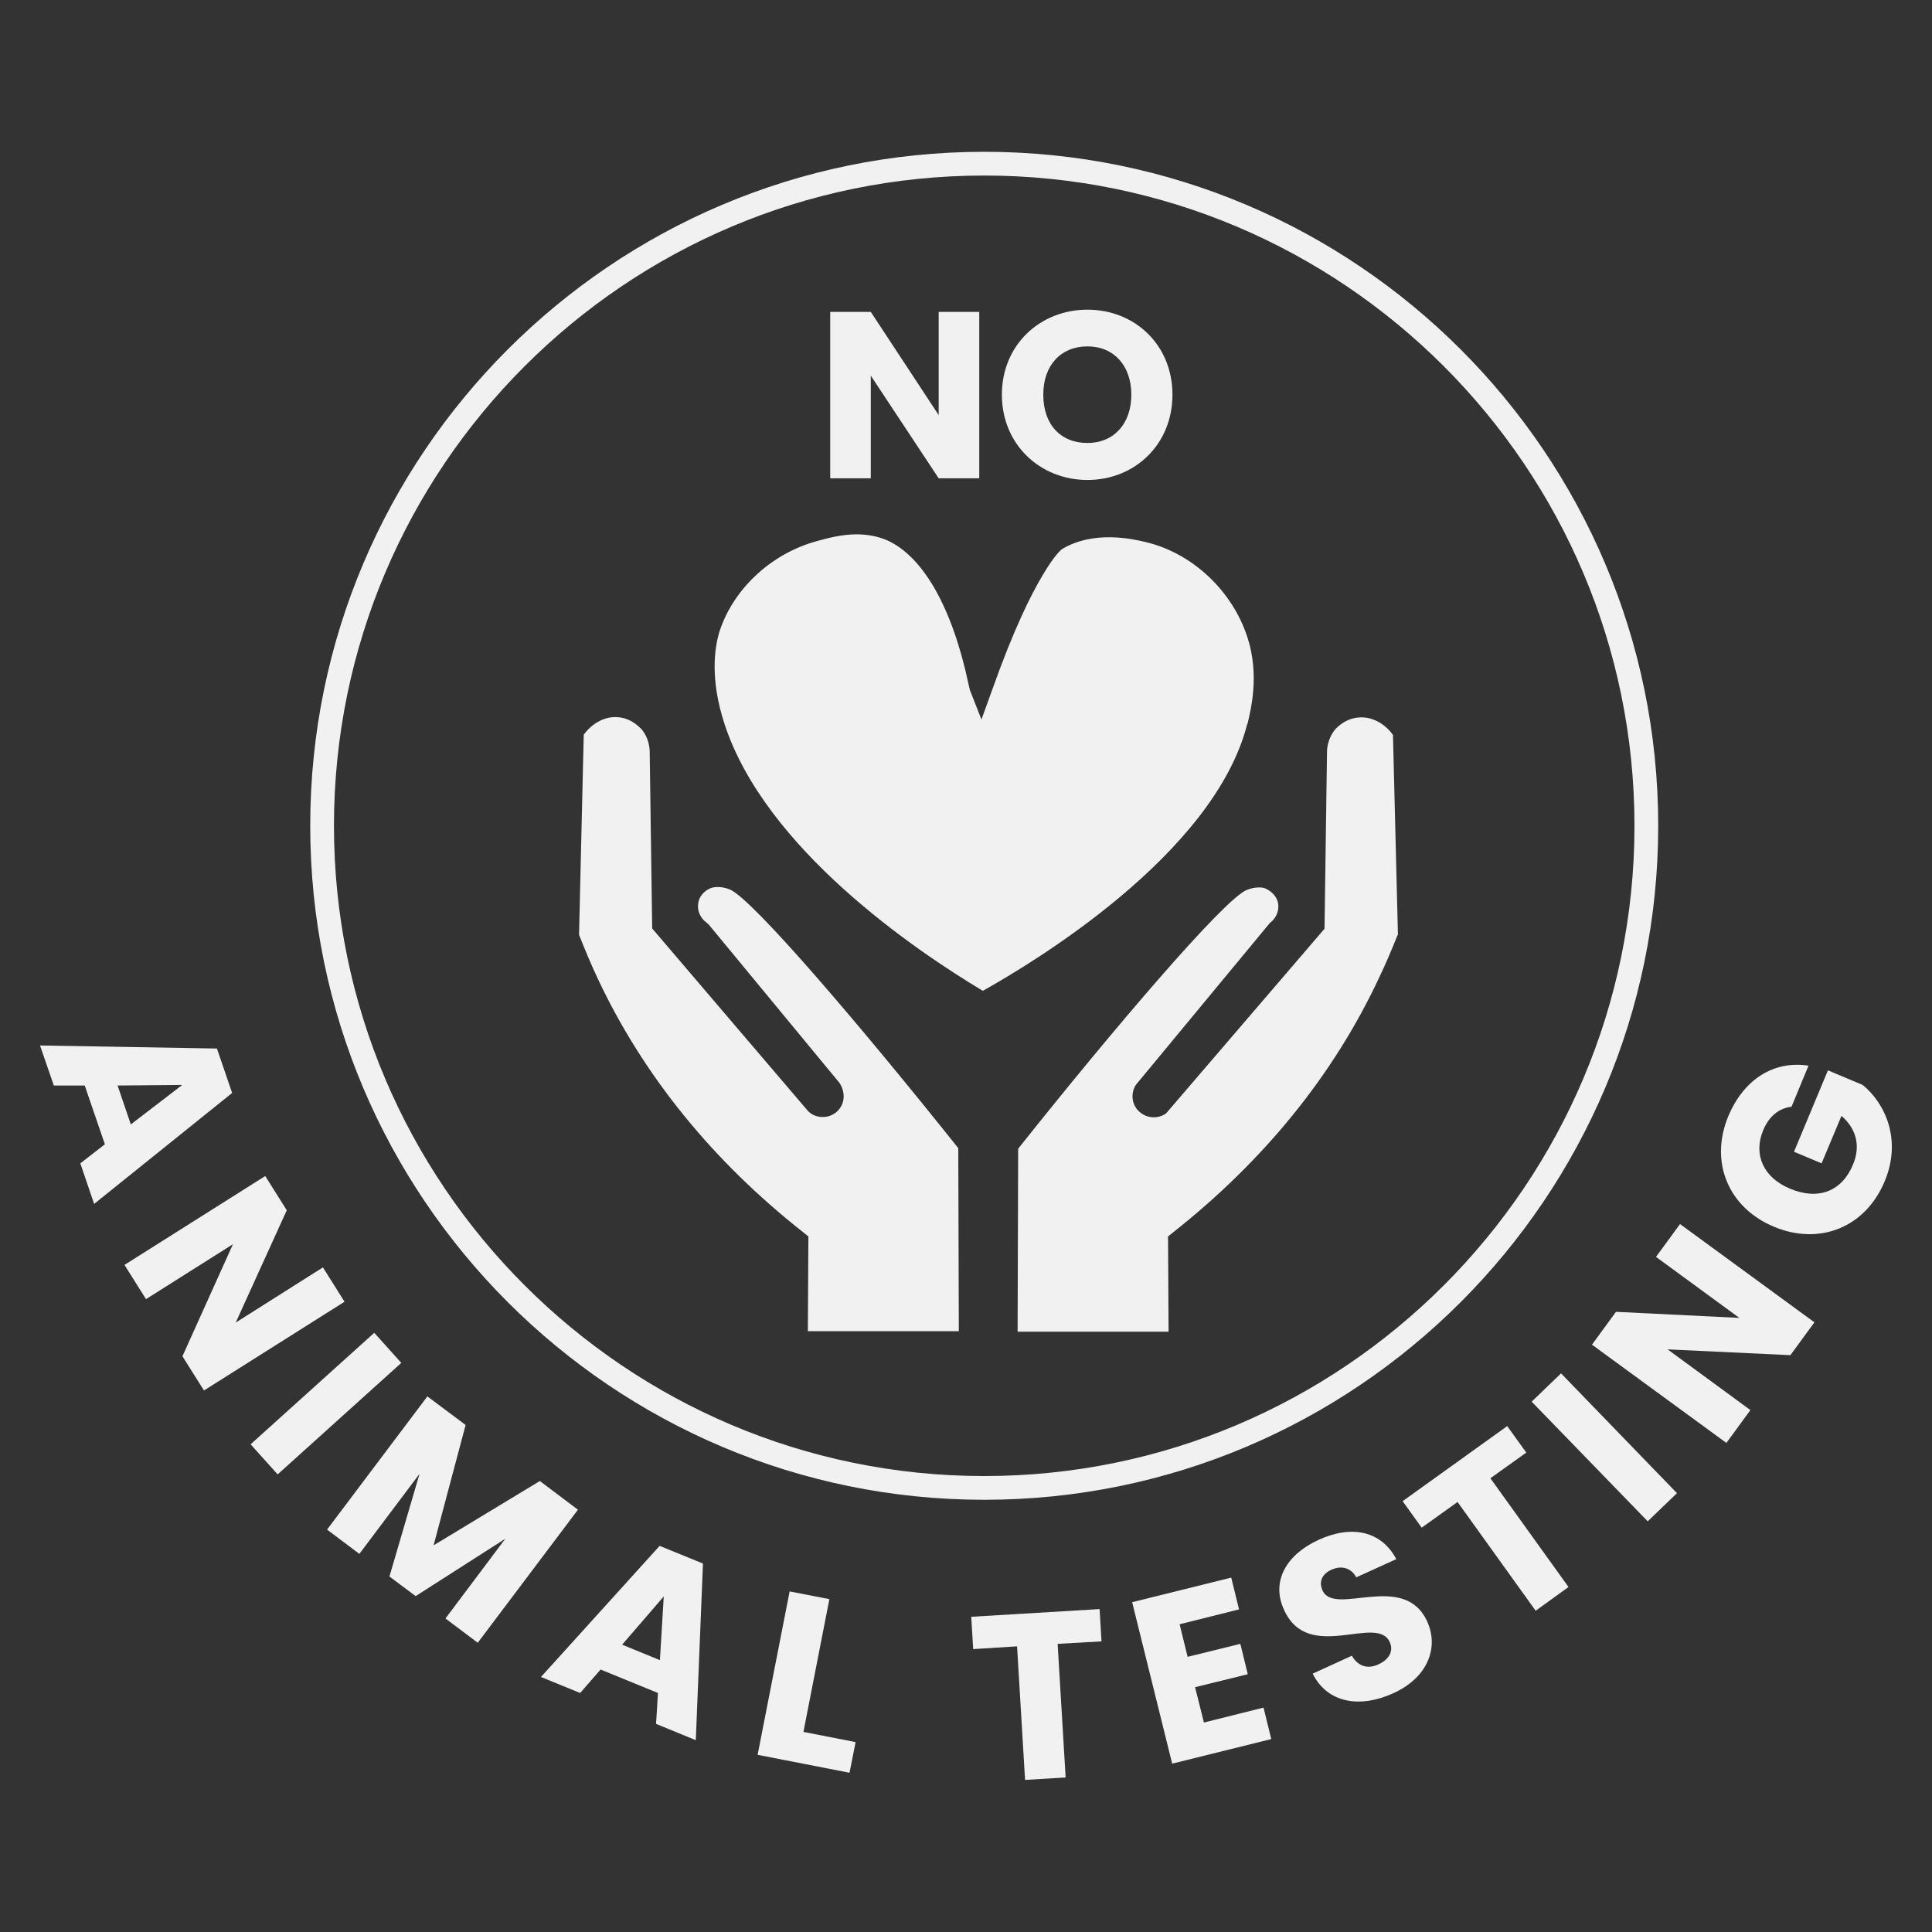
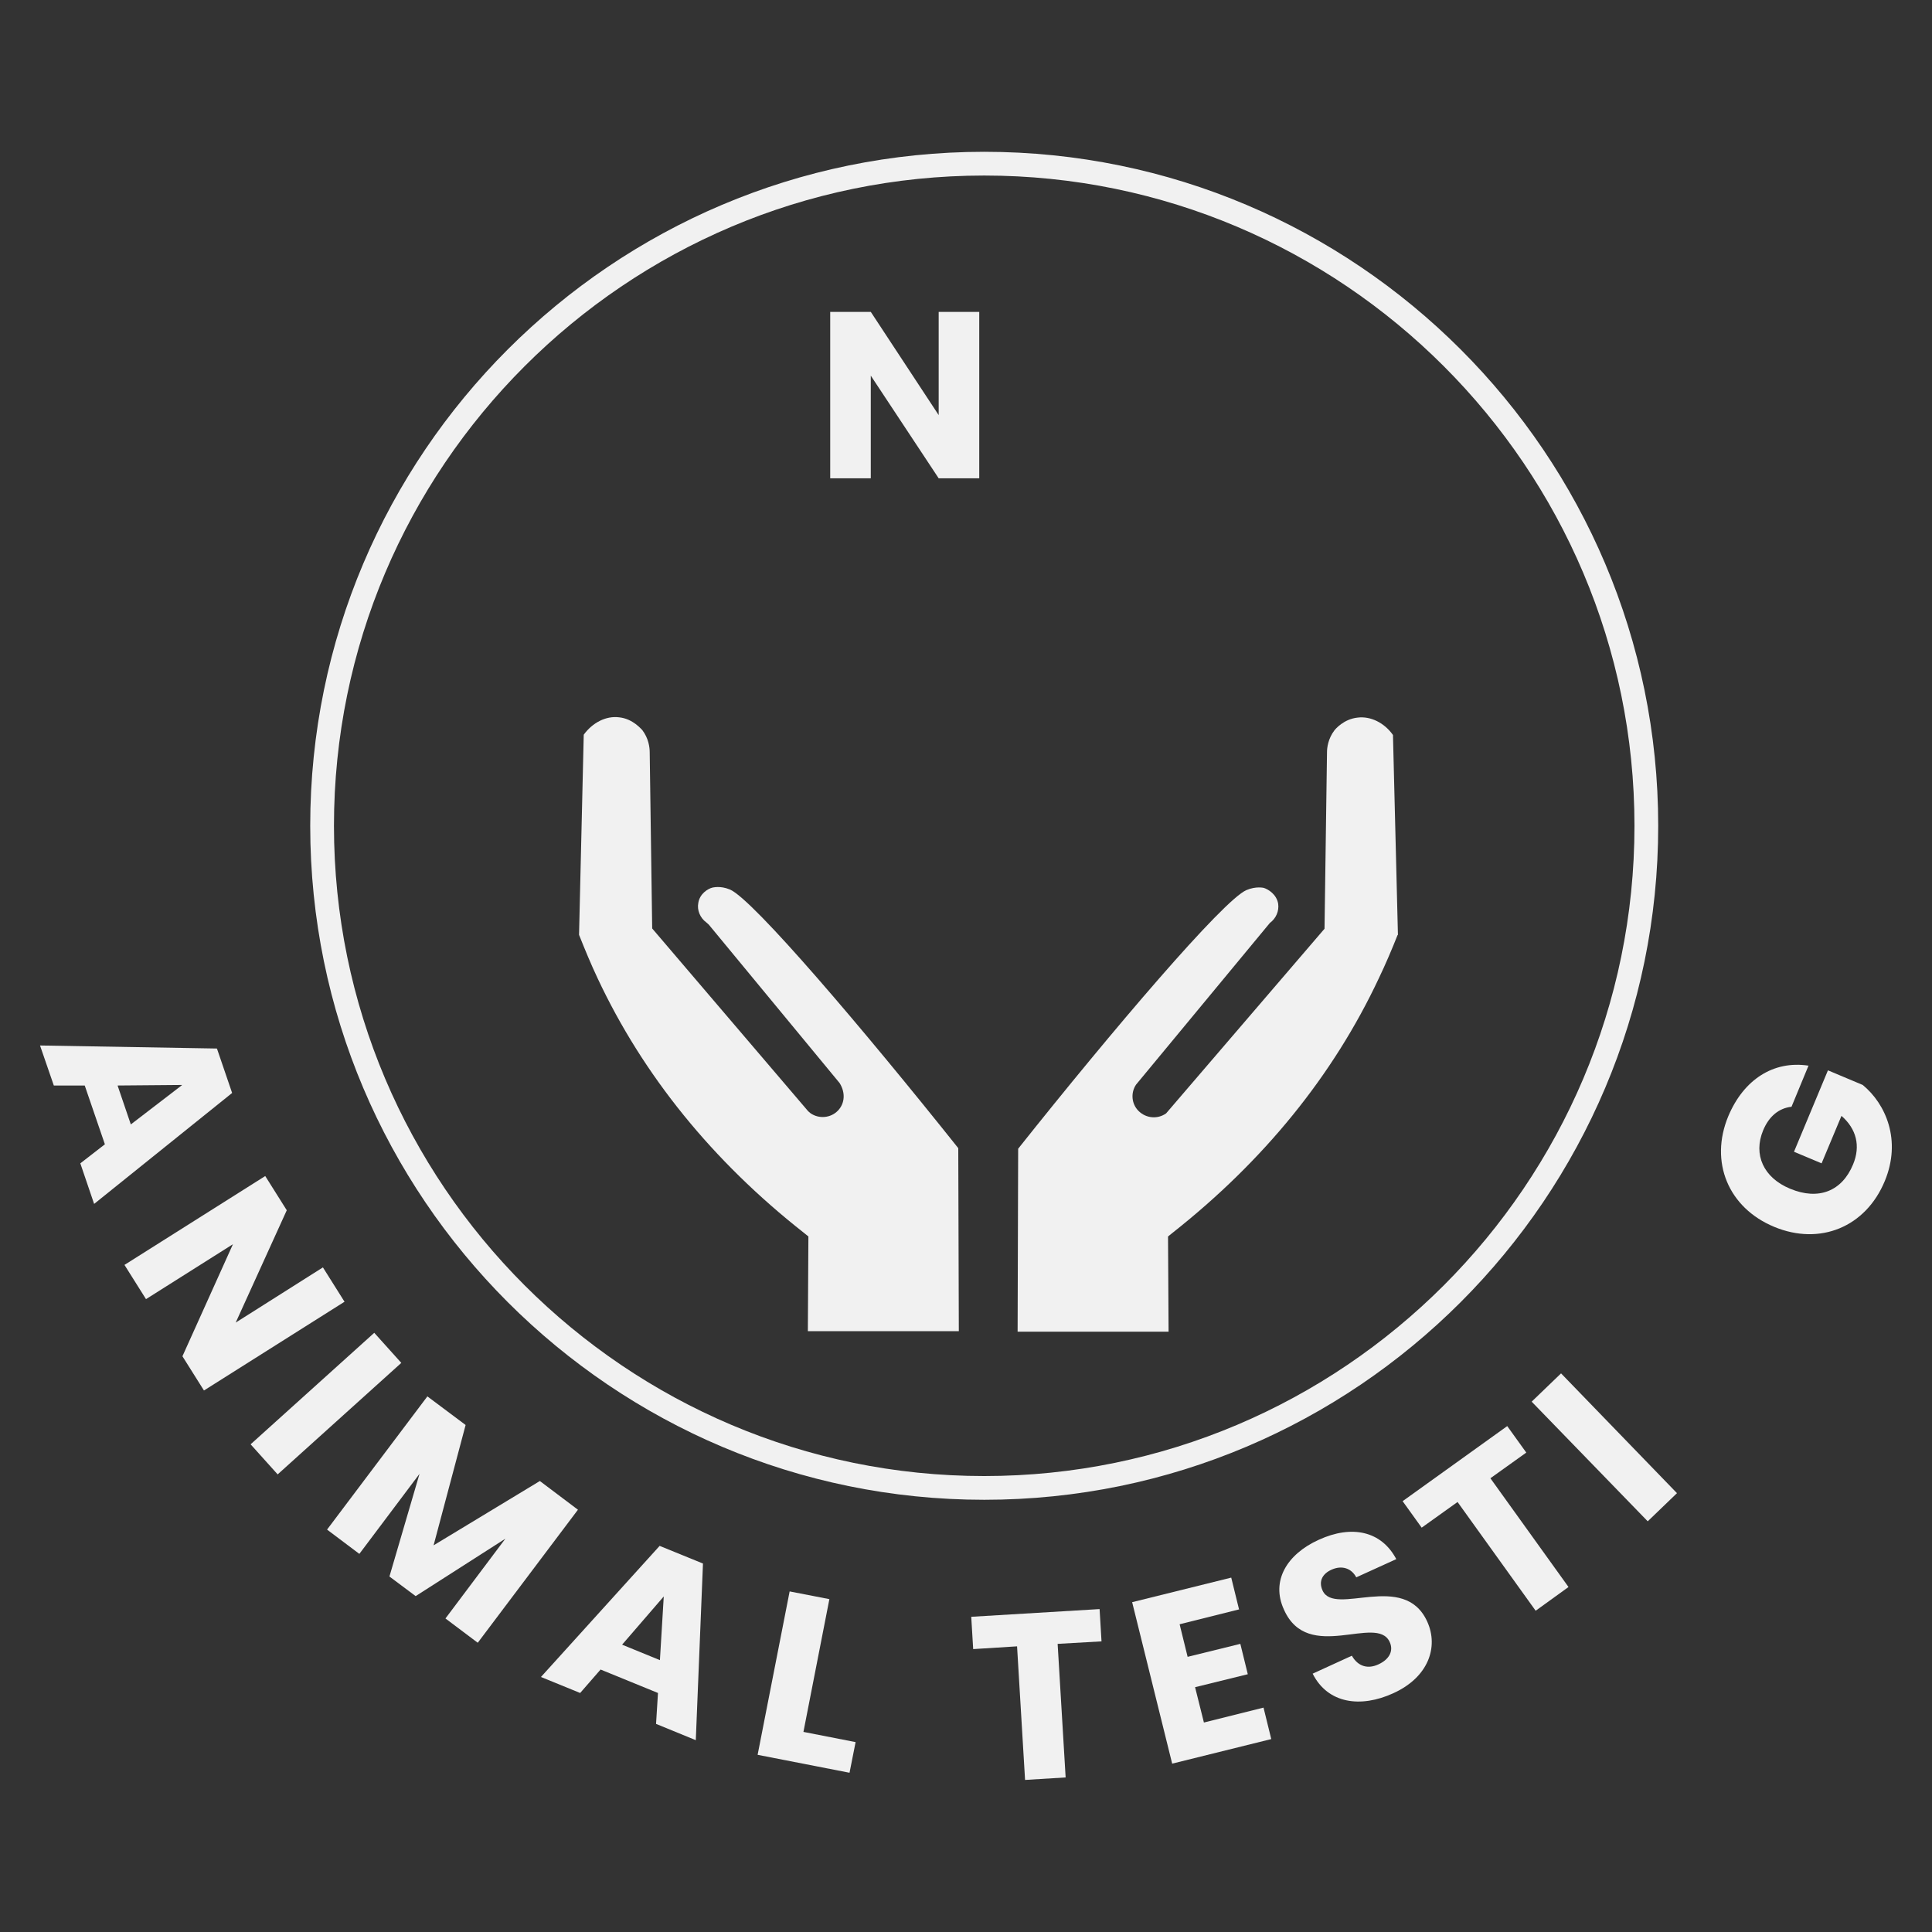
<svg xmlns="http://www.w3.org/2000/svg" viewBox="0 0 70 70" data-name="Layer 1" id="Layer_1">
  <rect x="0" y="0" width="70" height="70" fill="#333333" stroke="none" />
  <defs>
    <style>
      .cls-1 {
        fill: #f1f1f1;
        stroke-width: 0px;
      }
    </style>
  </defs>
  <path d="M35.66,54.34c-13.47,0-24.42-10.95-24.42-24.42S22.19,5.5,35.66,5.5s24.42,10.95,24.42,24.42-10.95,24.42-24.42,24.42ZM35.66,6.36c-12.99,0-23.56,10.57-23.56,23.56s10.57,23.56,23.56,23.56,23.56-10.57,23.56-23.56S48.65,6.36,35.66,6.36Z" class="cls-1" />
  <path d="M29.27,48.25l.02-3.45-.16-.13c-3.31-2.6-5.83-5.71-7.48-9.23-.24-.51-.46-1.04-.67-1.57l.17-7.25c.32-.44.81-.69,1.28-.63.51.05.82.45.84.46.23.3.27.63.27.8l.09,6.39,5.65,6.62.08.07c.31.22.74.18,1-.09.25-.26.28-.65.06-1l-4.74-5.74-.09-.08c-.22-.16-.34-.44-.29-.7.05-.34.35-.52.51-.56.02,0,.28-.08.64.07.84.36,4.86,5.09,8.27,9.37l.02,6.63h-5.47Z" class="cls-1" />
  <path d="M50.64,33.87c-.21.53-.44,1.07-.68,1.57-1.65,3.52-4.17,6.62-7.48,9.23l-.16.13.02,3.45h-5.47l.02-6.63c3.41-4.29,7.43-9.01,8.27-9.37.35-.15.63-.08.63-.08.16.05.46.23.52.57.04.27-.08.54-.3.7l-4.85,5.86c-.2.3-.16.7.09.95.27.27.69.31,1,.09l5.74-6.69.09-6.4c0-.16.04-.49.27-.79.03-.04.34-.41.84-.46.47-.06.97.19,1.28.63l.18,7.25Z" class="cls-1" />
-   <path d="M45.19,26.23c-1.2,4.73-7.78,8.66-9.58,9.67-2.47-1.48-7.86-5.14-9.35-9.64-.55-1.66-.36-2.79-.21-3.32.48-1.56,1.86-2.87,3.53-3.33.4-.11.91-.25,1.46-.25.36,0,.74.06,1.11.22,1.3.59,2.35,2.43,2.94,5.2.03.13.05.21.05.22l.42,1.07.39-1.08c.77-2.17,1.4-3.44,1.84-4.17.43-.73.68-.92.68-.92,1.16-.7,2.58-.37,3.04-.26,1.69.4,3.14,1.76,3.69,3.46.44,1.37.12,2.6,0,3.13Z" class="cls-1" />
  <g>
    <path d="M3.8,41.46l-.73-2.13h-1.12s-.5-1.45-.5-1.45l6.41.11.55,1.61-5,4.02-.5-1.47.89-.69ZM6.59,39.31l-2.33.02.48,1.41,1.85-1.42Z" class="cls-1" />
    <path d="M12.49,47.16l-5.1,3.22-.78-1.24,1.83-4.06-3.15,1.99-.78-1.24,5.1-3.22.78,1.24-1.85,4.07,3.16-2,.78,1.24Z" class="cls-1" />
    <path d="M13.56,48.29l.98,1.09-4.48,4.04-.98-1.09,4.48-4.04Z" class="cls-1" />
    <path d="M15.48,50.59l1.39,1.04-1.16,4.36,3.85-2.33,1.38,1.04-3.63,4.82-1.17-.88,2.17-2.89-3.25,2.08-.95-.71,1.09-3.72-2.18,2.9-1.17-.88,3.63-4.82Z" class="cls-1" />
    <path d="M23.84,61.34l-2.08-.85-.74.85-1.42-.58,4.3-4.75,1.57.64-.26,6.4-1.44-.59.07-1.12ZM24.06,57.83l-1.52,1.76,1.37.56.14-2.32Z" class="cls-1" />
    <path d="M30.05,57.94l-.94,4.81,1.89.37-.22,1.11-3.33-.65,1.16-5.92,1.44.28Z" class="cls-1" />
    <path d="M35.18,58.58l4.66-.28.07,1.17-1.59.09.29,4.84-1.47.09-.29-4.84-1.59.1-.07-1.17Z" class="cls-1" />
    <path d="M44.9,58.31l-2.16.54.29,1.18,1.91-.47.27,1.1-1.91.47.32,1.28,2.16-.54.28,1.14-3.59.89-1.45-5.85,3.59-.89.28,1.14Z" class="cls-1" />
    <path d="M50.48,61.35c-1.18.54-2.37.38-2.92-.71l1.42-.65c.23.4.59.49.97.31.39-.18.55-.49.4-.81-.47-1.02-2.96.79-3.83-1.17-.48-1.04.11-2.01,1.26-2.53,1.2-.55,2.27-.32,2.81.7l-1.45.66c-.18-.34-.53-.44-.89-.28-.32.14-.49.41-.33.76.44.95,2.95-.72,3.79,1.12.42.92.05,2.02-1.23,2.6Z" class="cls-1" />
-     <path d="M50.82,54.39l3.79-2.72.69.96-1.3.93,2.83,3.94-1.19.86-2.83-3.94-1.3.93-.69-.96Z" class="cls-1" />
+     <path d="M50.82,54.39l3.79-2.72.69.96-1.3.93,2.83,3.94-1.19.86-2.83-3.94-1.3.93-.69-.96" class="cls-1" />
    <path d="M55.5,50.78l1.06-1.02,4.2,4.34-1.06,1.02-4.2-4.33Z" class="cls-1" />
-     <path d="M60.87,44.35l4.87,3.56-.87,1.19-4.45-.21,3,2.2-.87,1.19-4.87-3.56.87-1.19,4.47.22-3.02-2.21.87-1.19Z" class="cls-1" />
    <path d="M65.53,38.6l-.62,1.5c-.46.05-.82.35-1.03.86-.36.87.01,1.71.98,2.11,1.03.43,1.88.09,2.28-.88.28-.67.12-1.29-.42-1.76l-.72,1.72-1-.42,1.23-2.95,1.26.53c.84.69,1.41,2.01.8,3.48-.69,1.67-2.35,2.35-4.01,1.66s-2.35-2.35-1.66-4.01c.56-1.33,1.64-2.02,2.9-1.83Z" class="cls-1" />
  </g>
  <g>
    <path d="M35.48,11.3v6.03h-1.47l-2.46-3.72v3.72h-1.47v-6.03h1.47l2.46,3.74v-3.74h1.47Z" class="cls-1" />
-     <path d="M39.4,17.39c-1.71,0-3.1-1.28-3.1-3.09s1.39-3.08,3.1-3.08,3.08,1.27,3.08,3.08-1.37,3.09-3.08,3.09ZM39.4,16.05c.96,0,1.59-.7,1.59-1.75s-.63-1.75-1.59-1.75-1.6.68-1.6,1.75.62,1.75,1.6,1.75Z" class="cls-1" />
  </g>
</svg>